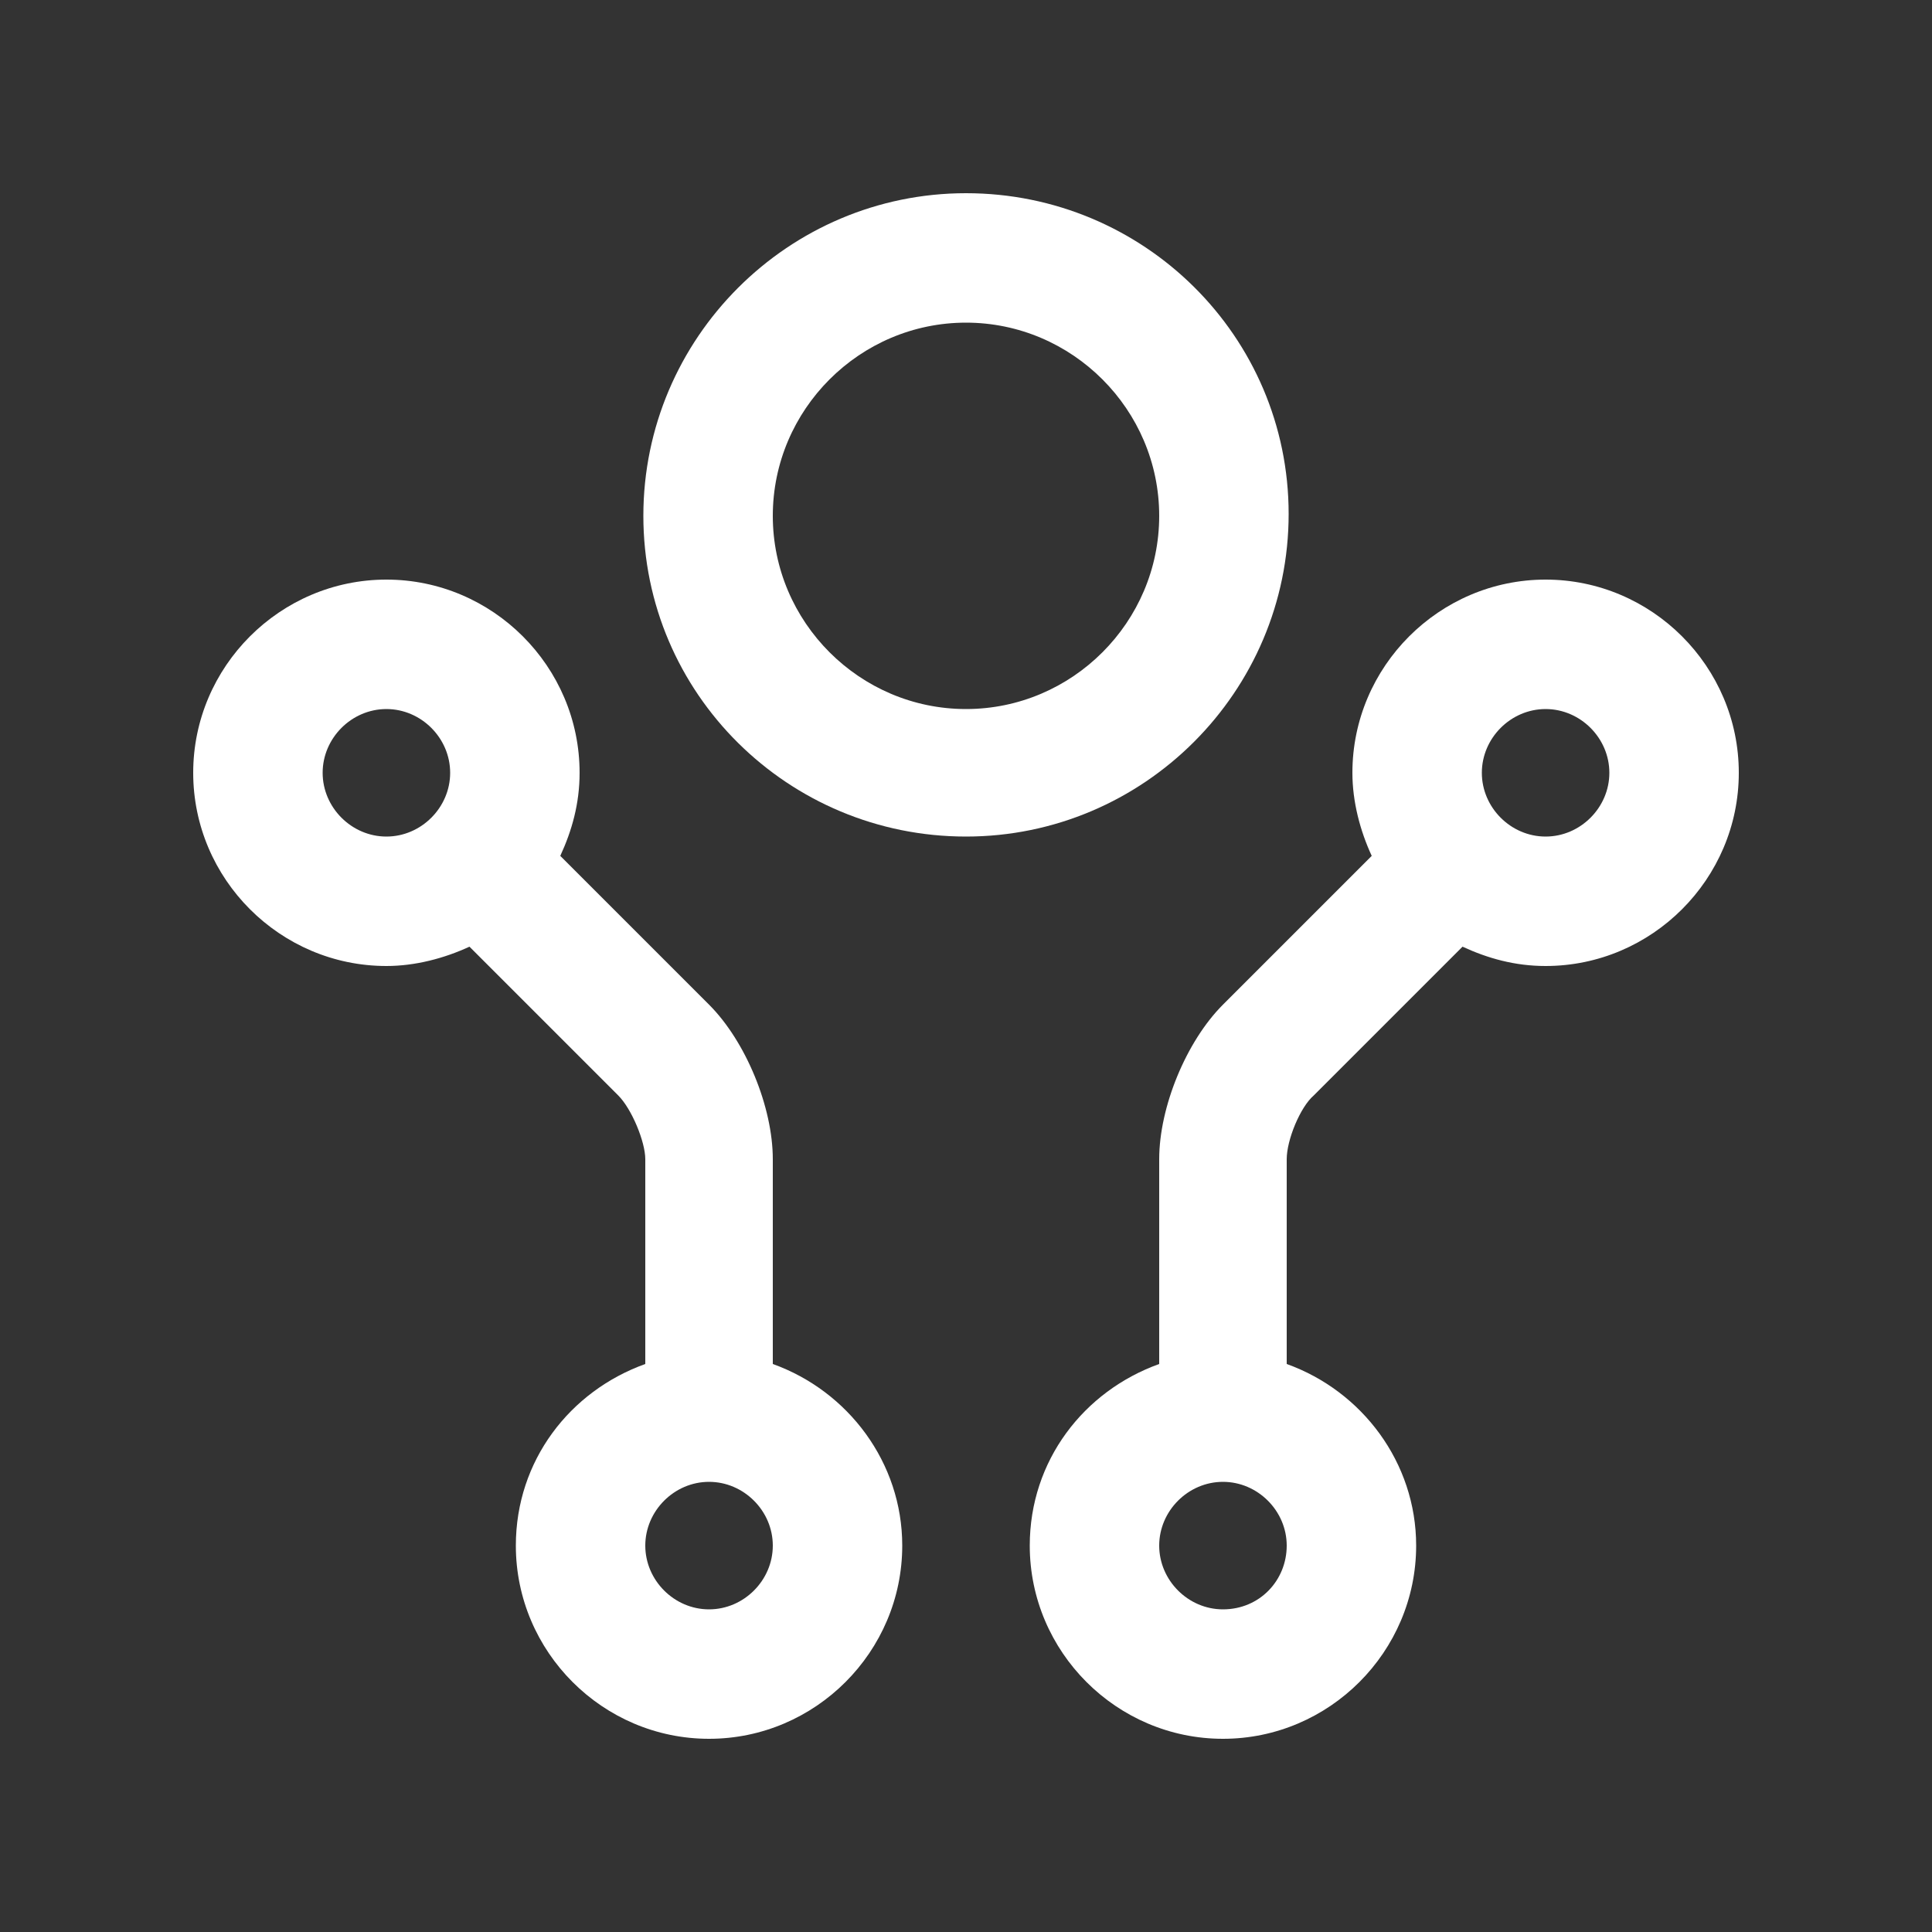
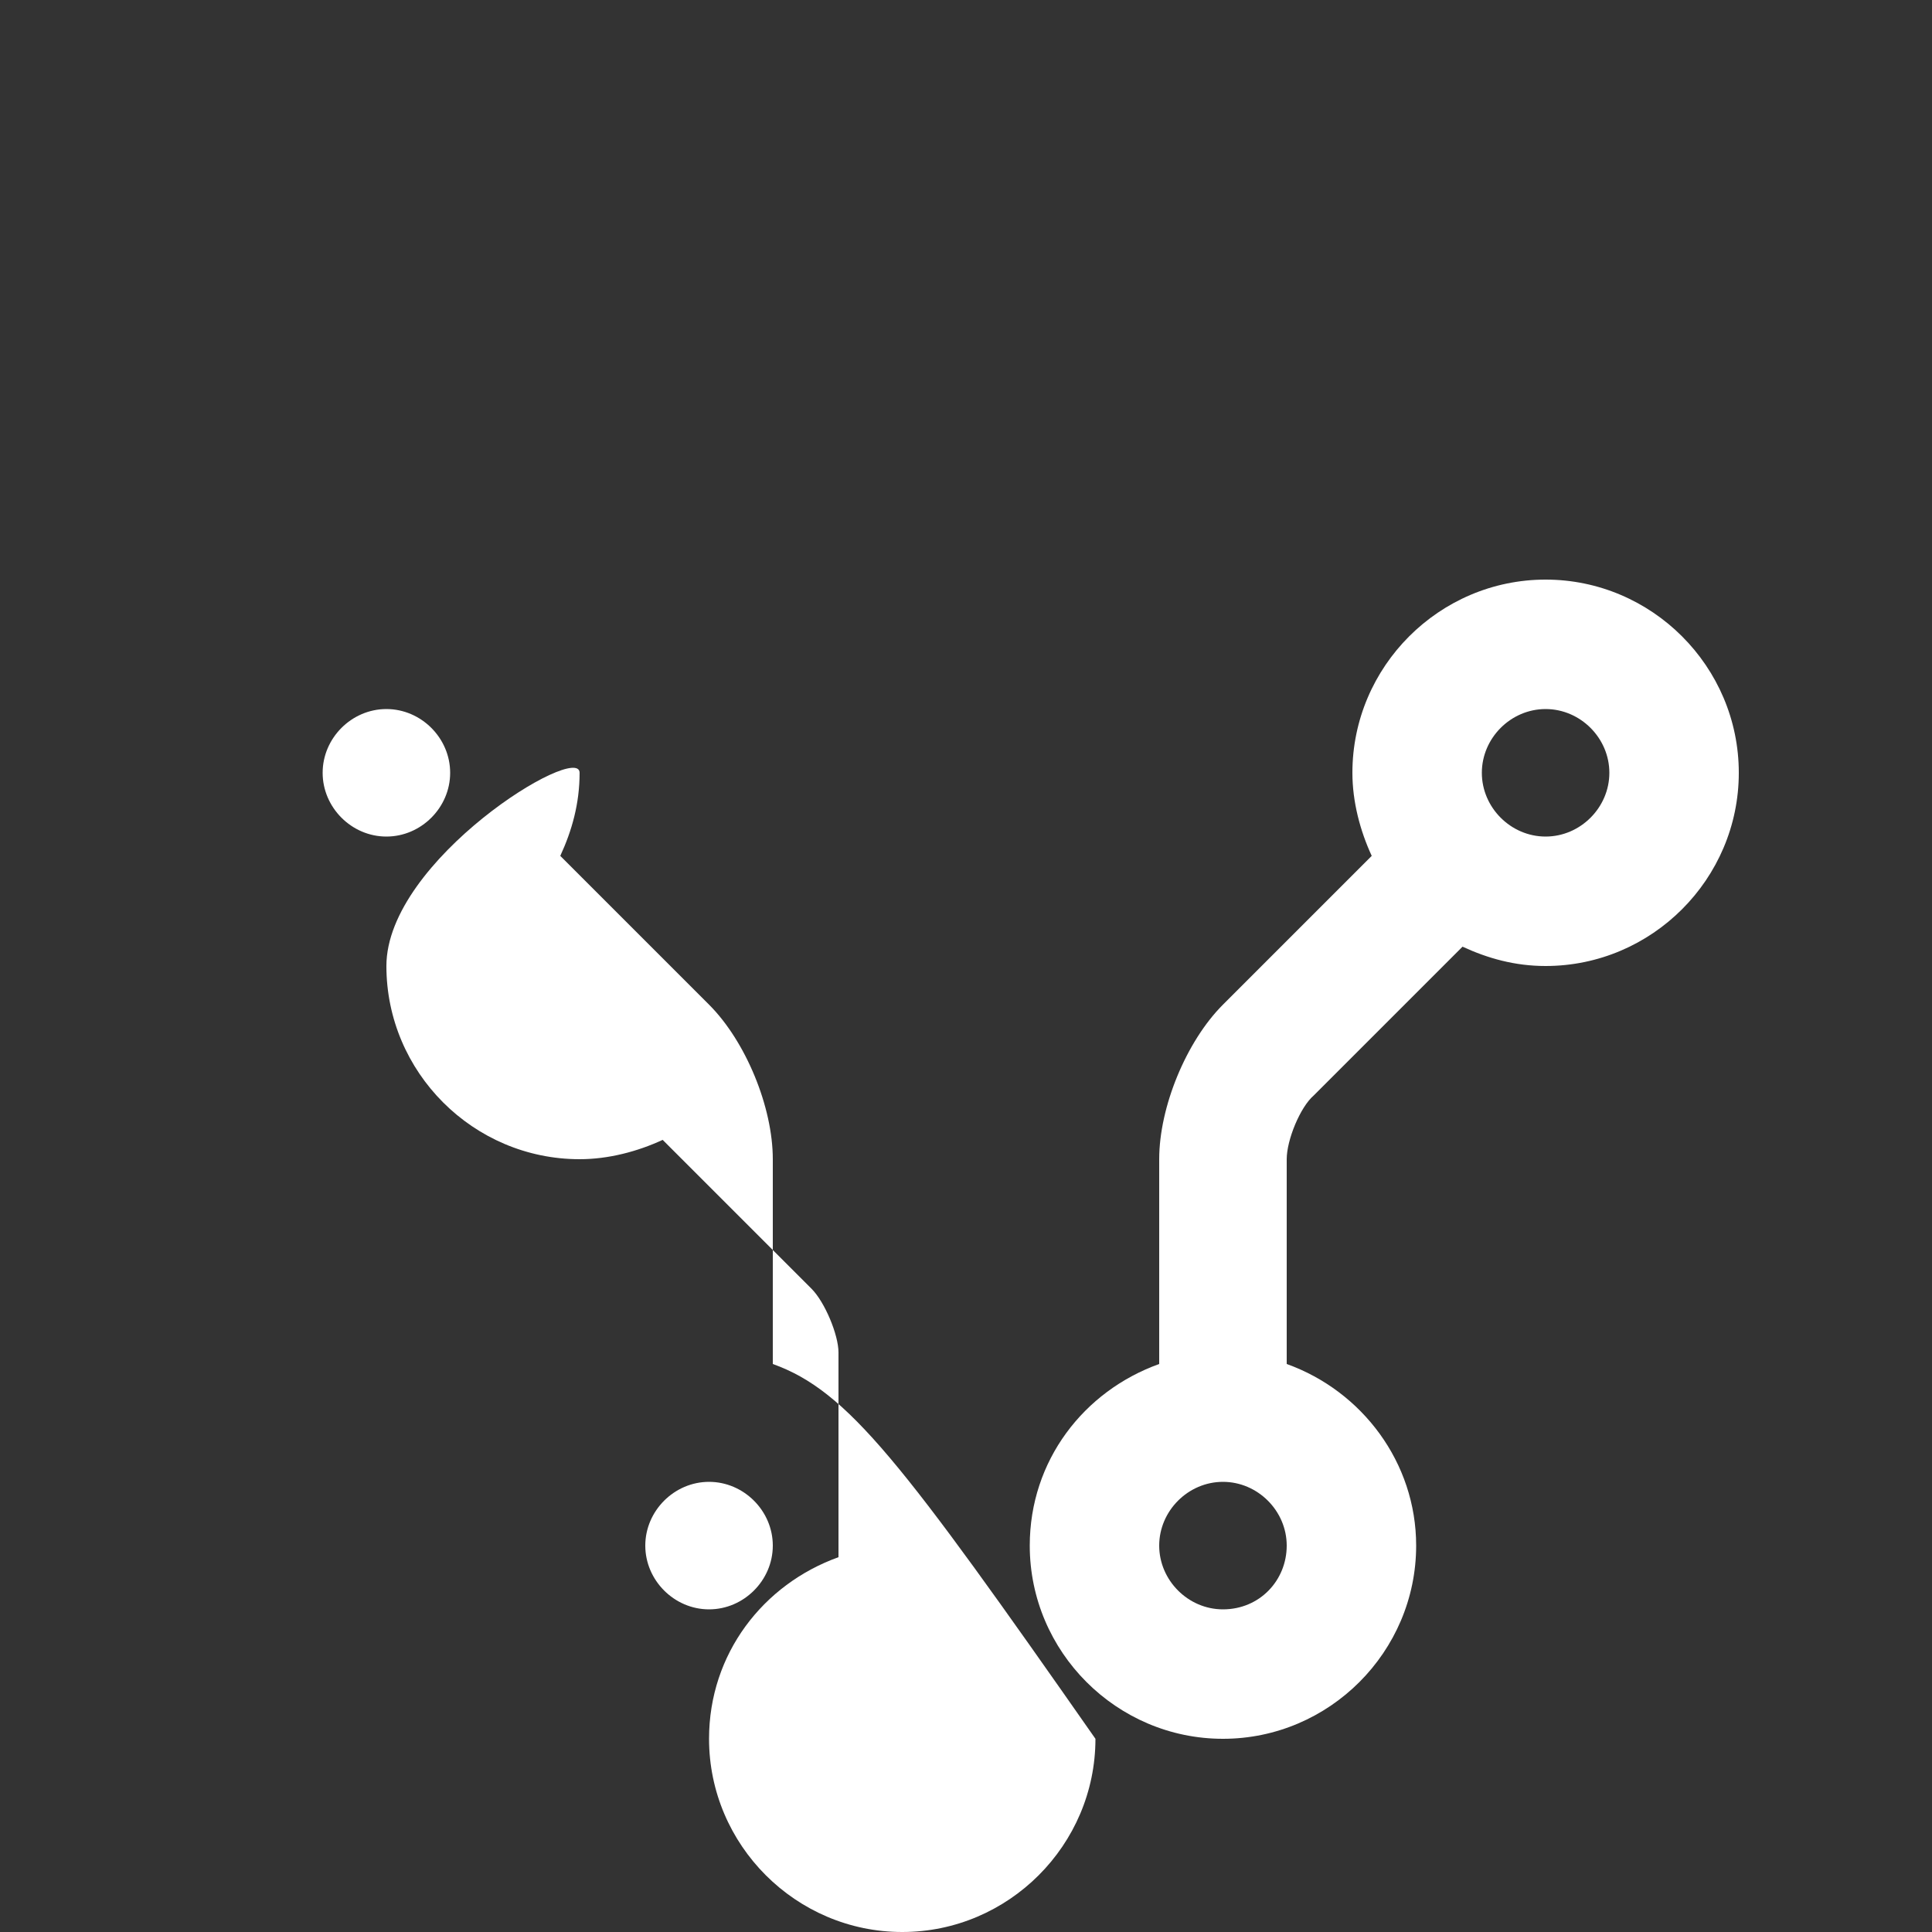
<svg xmlns="http://www.w3.org/2000/svg" version="1.1" id="Layer_1" x="0px" y="0px" viewBox="0 0 100 100" style="enable-background:new 0 0 100 100;" xml:space="preserve">
  <rect x="0" y="0" width="100" height="100" fill="#333333" stroke="none" />
  <style type="text/css">
	.st0{fill:#FFFFFF;}
</style>
-   <path class="st0" d="M50,10c-9.2,0-16.7,7.5-16.7,16.7S40.8,43.3,50,43.3c9.2,0,16.7-7.5,16.7-16.7S59.2,10,50,10z M50,36.7  c-5.5,0-10-4.5-10-10c0-5.5,4.5-10,10-10c5.5,0,10,4.5,10,10C60,32.2,55.5,36.7,50,36.7z" />
-   <path class="st0" d="M40,70.6V60c0-2.7-1.4-6.1-3.3-8L29,44.3c0.6-1.3,1-2.7,1-4.3c0-5.5-4.5-10-10-10s-10,4.5-10,10s4.5,10,10,10  c1.5,0,3-0.4,4.3-1l7.7,7.7c0.7,0.7,1.4,2.4,1.4,3.3v10.6c-3.9,1.4-6.7,5-6.7,9.4c0,5.5,4.5,10,10,10c5.5,0,10-4.5,10-10  C46.7,75.7,43.9,72,40,70.6z M20,43.3c-1.8,0-3.3-1.5-3.3-3.3s1.5-3.3,3.3-3.3s3.3,1.5,3.3,3.3S21.8,43.3,20,43.3z M36.7,83.3  c-1.8,0-3.3-1.5-3.3-3.3s1.5-3.3,3.3-3.3S40,78.2,40,80S38.5,83.3,36.7,83.3z" />
+   <path class="st0" d="M40,70.6V60c0-2.7-1.4-6.1-3.3-8L29,44.3c0.6-1.3,1-2.7,1-4.3s-10,4.5-10,10s4.5,10,10,10  c1.5,0,3-0.4,4.3-1l7.7,7.7c0.7,0.7,1.4,2.4,1.4,3.3v10.6c-3.9,1.4-6.7,5-6.7,9.4c0,5.5,4.5,10,10,10c5.5,0,10-4.5,10-10  C46.7,75.7,43.9,72,40,70.6z M20,43.3c-1.8,0-3.3-1.5-3.3-3.3s1.5-3.3,3.3-3.3s3.3,1.5,3.3,3.3S21.8,43.3,20,43.3z M36.7,83.3  c-1.8,0-3.3-1.5-3.3-3.3s1.5-3.3,3.3-3.3S40,78.2,40,80S38.5,83.3,36.7,83.3z" />
  <path class="st0" d="M80,30c-5.5,0-10,4.5-10,10c0,1.5,0.4,3,1,4.3L63.3,52c-1.9,1.9-3.3,5.3-3.3,8v10.6c-3.9,1.4-6.7,5-6.7,9.4  c0,5.5,4.5,10,10,10c5.5,0,10-4.5,10-10c0-4.3-2.8-8-6.7-9.4V60c0-1,0.7-2.7,1.4-3.3l7.7-7.7c1.3,0.6,2.7,1,4.3,1  c5.5,0,10-4.5,10-10S85.5,30,80,30z M63.3,83.3c-1.8,0-3.3-1.5-3.3-3.3s1.5-3.3,3.3-3.3c1.8,0,3.3,1.5,3.3,3.3S65.2,83.3,63.3,83.3z   M80,43.3c-1.8,0-3.3-1.5-3.3-3.3s1.5-3.3,3.3-3.3s3.3,1.5,3.3,3.3S81.8,43.3,80,43.3z" />
</svg>